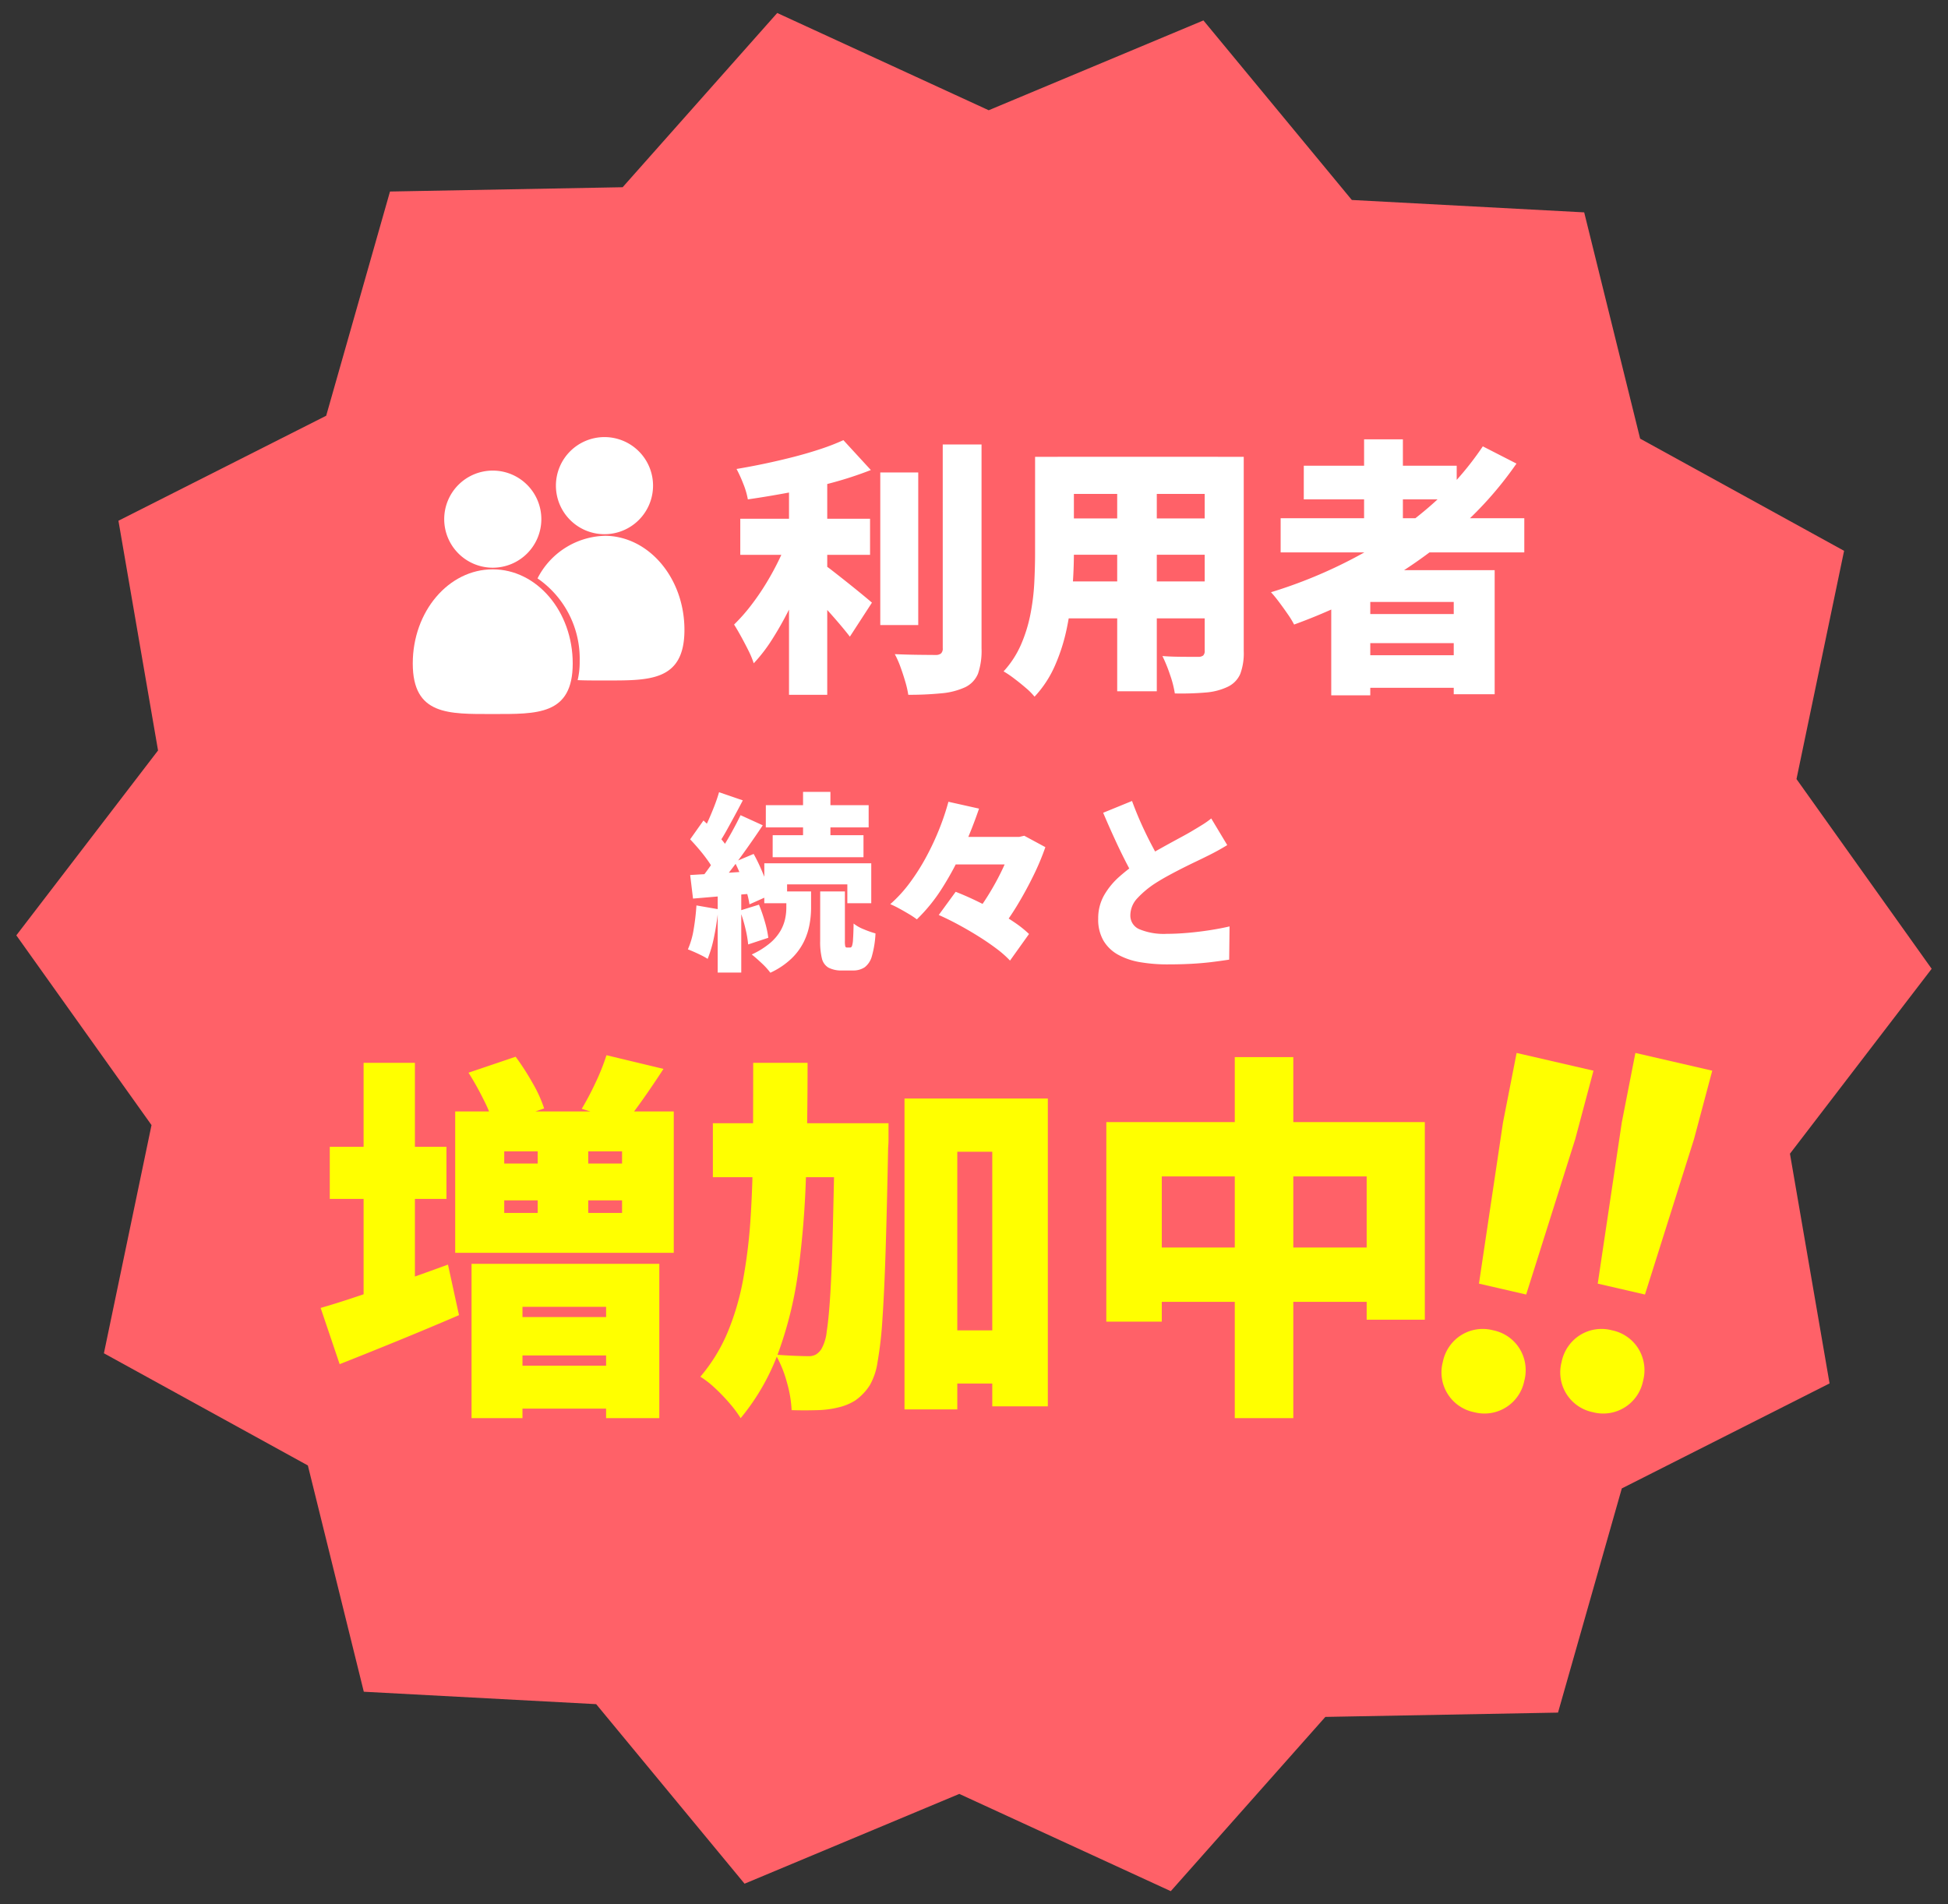
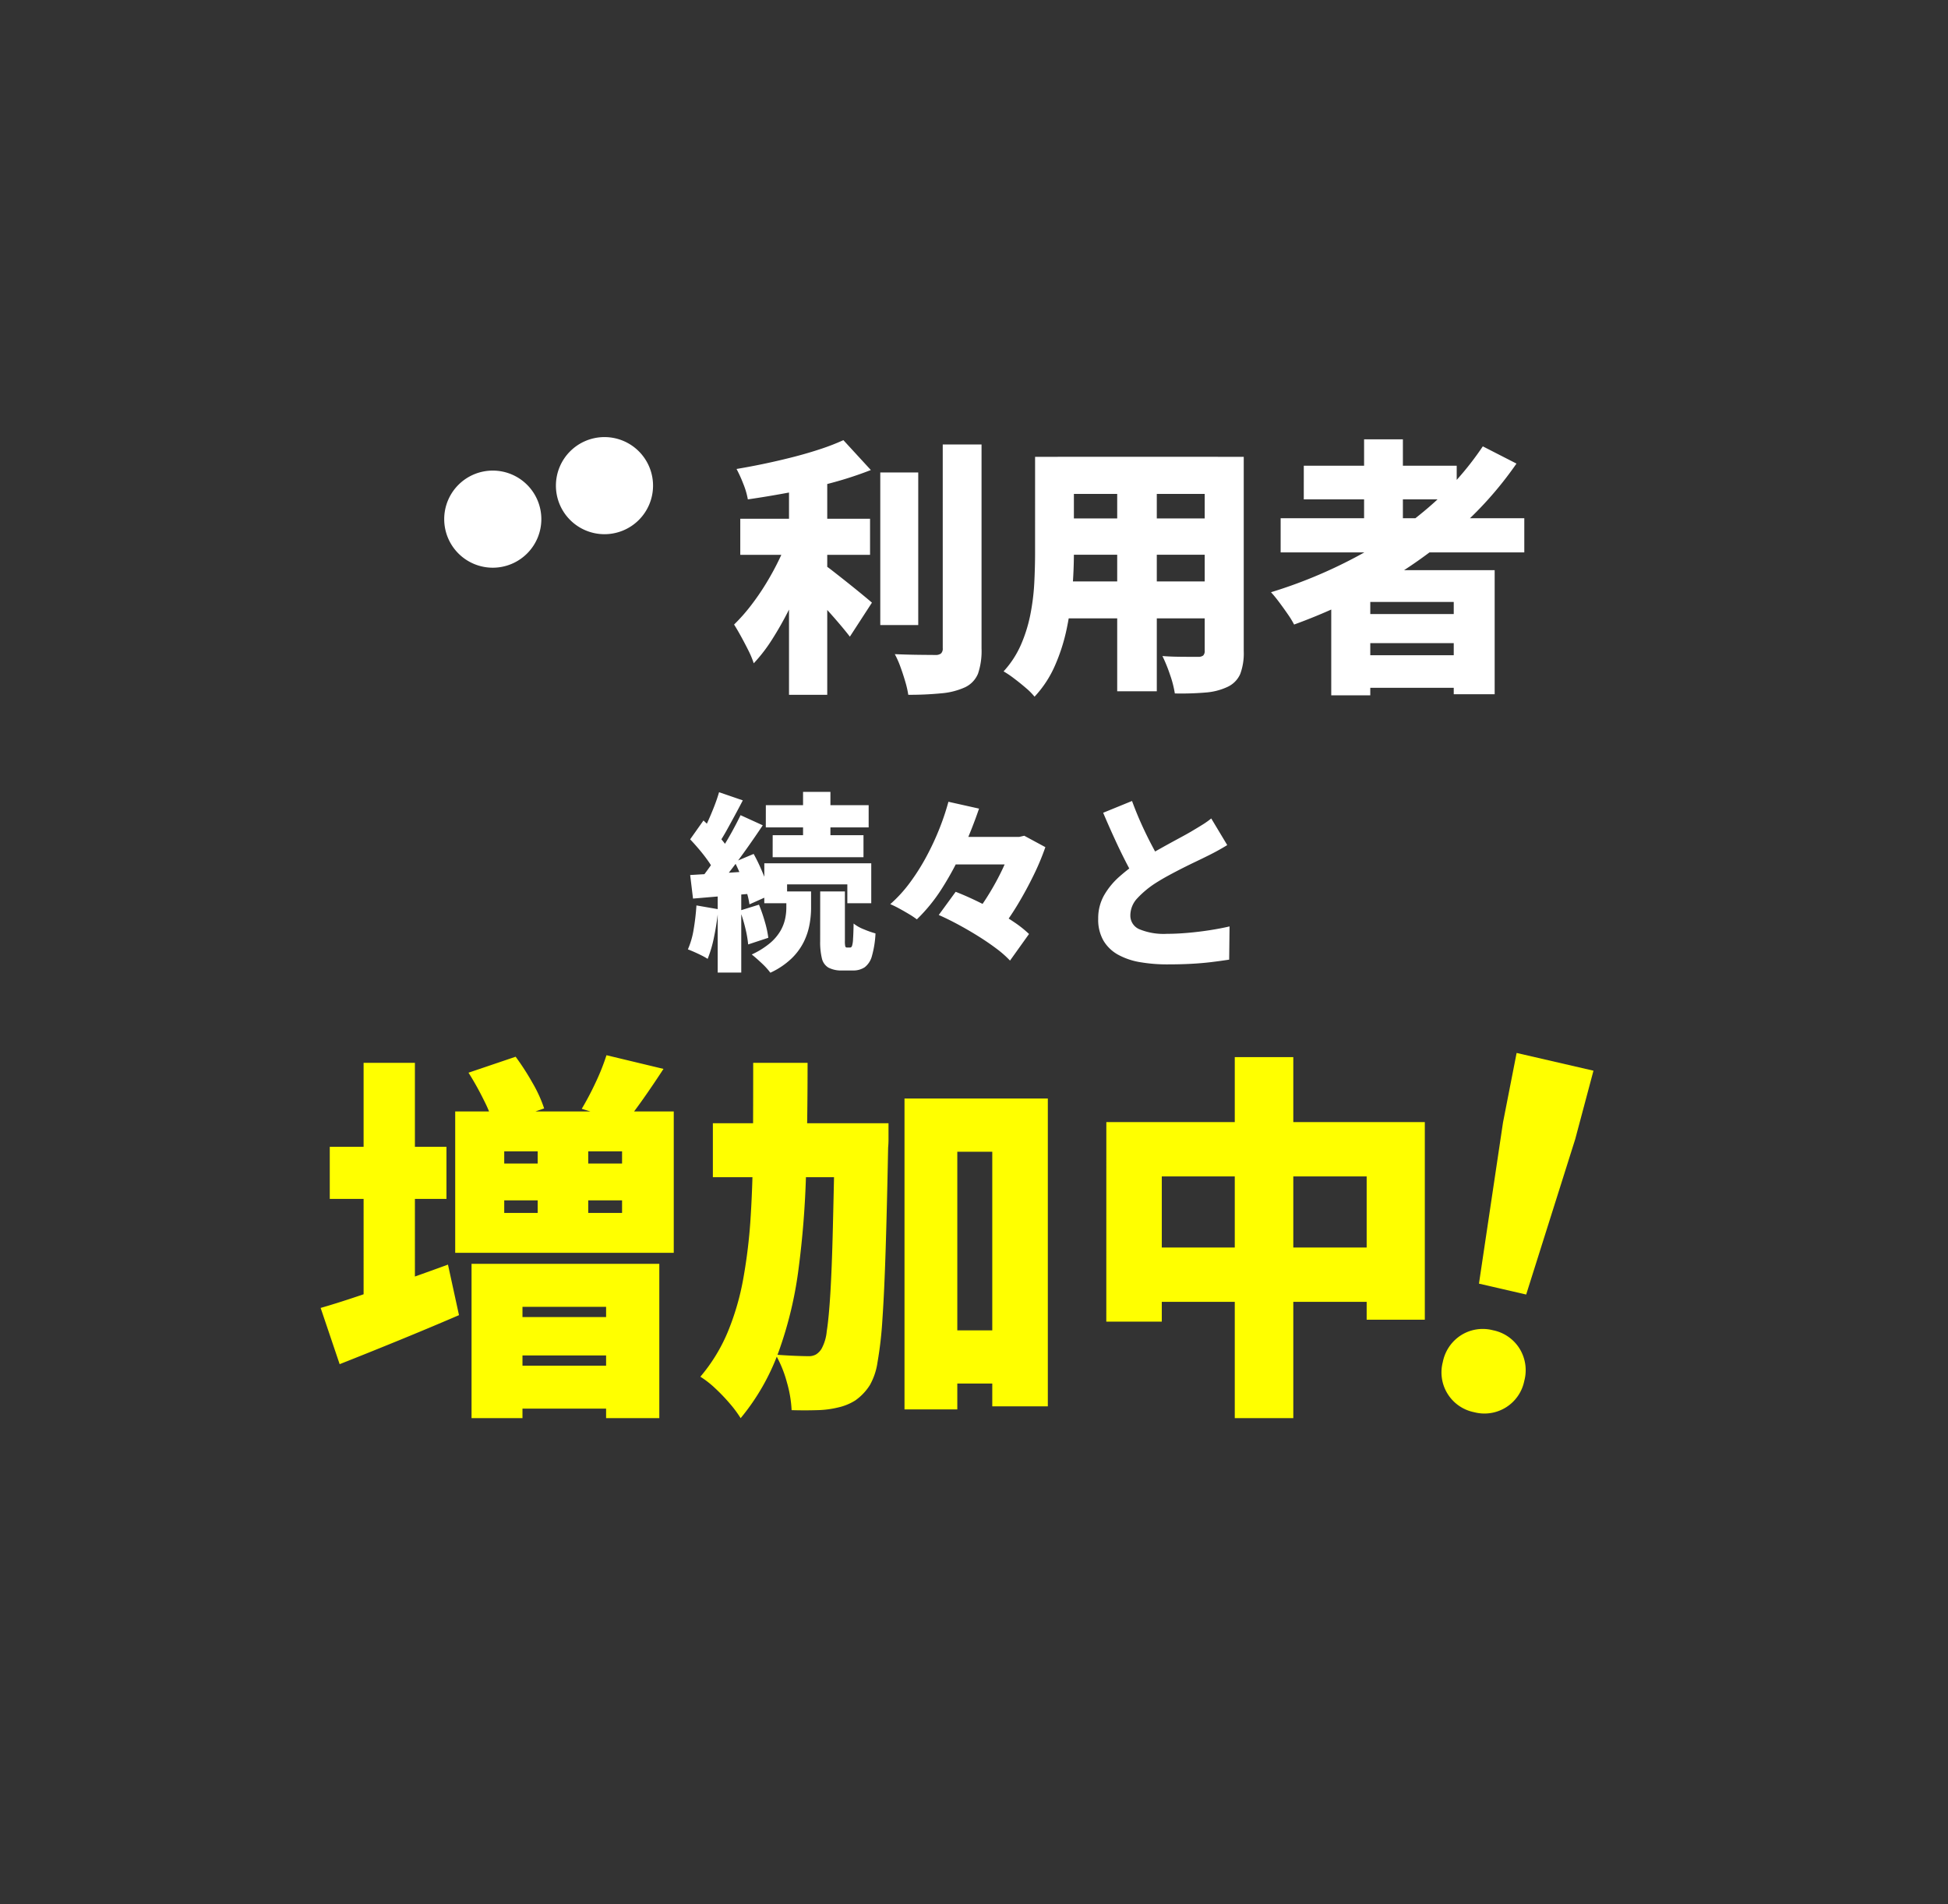
<svg xmlns="http://www.w3.org/2000/svg" width="246.003" height="240.509" viewBox="0 0 246.003 240.509">
  <rect x="0" y="0" width="246.003" height="240.509" fill="#333333" stroke="none" />
  <defs>
    <clipPath id="a">
      <rect width="34.305" height="34.98" fill="#fff" />
    </clipPath>
  </defs>
  <g transform="translate(-1357.875 -347.437)">
-     <path d="M147.873,0l19.134,22.348L196.374,23.4l7.562,28.453,26,13.718L224.429,94.5l17.486,23.664-17.486,23.664,5.508,28.923-26,13.718-7.562,28.453-29.367,1.056-19.134,22.348-26.916-11.816L94.042,236.323,74.909,213.975l-29.367-1.056L37.98,184.466l-26-13.718,5.508-28.923L0,118.161,17.486,94.5,11.979,65.575l26-13.718L45.542,23.4l29.367-1.056L94.042,0l26.916,11.816Z" transform="translate(1361.999 347.437) rotate(1)" fill="#ff6168" />
    <g transform="translate(1444.191 446.803)">
      <path d="M-21.312-20.544h3.456v6.816h-3.456Zm-4.7,1.68h12.984v2.808H-26.016Zm.864,3.792H-13.68v2.784H-25.152Zm-1.056,3.552H-12.7v5.04H-15.72V-8.856h-7.608V-6.48h-2.88Zm7.056,3.552h3.12v6.24a2.947,2.947,0,0,0,.048.7.2.2,0,0,0,.216.144h.408q.144,0,.228-.2A3.377,3.377,0,0,0-15-1.944q.048-.648.072-1.968a5,5,0,0,0,1.3.732,12.222,12.222,0,0,0,1.464.516A12.543,12.543,0,0,1-12.612.18a2.64,2.64,0,0,1-.912,1.428,2.573,2.573,0,0,1-1.5.408h-1.32a3.52,3.52,0,0,1-1.764-.36A1.833,1.833,0,0,1-18.936.48,8.848,8.848,0,0,1-19.152-1.7Zm-4.272,0h3.12v2.184A11.558,11.558,0,0,1-20.5-3.768a8.341,8.341,0,0,1-.72,2.172A7.674,7.674,0,0,1-22.764.5,9.764,9.764,0,0,1-25.44,2.3a9.007,9.007,0,0,0-1.08-1.188q-.7-.66-1.272-1.116A10.2,10.2,0,0,0-25.5-1.428a5.992,5.992,0,0,0,1.32-1.536,5.287,5.287,0,0,0,.6-1.524,6.8,6.8,0,0,0,.156-1.392ZM-31.92-20.5l3,1.032q-.5.96-1.032,1.944t-1.032,1.884q-.5.9-.96,1.572l-2.3-.936q.432-.744.864-1.692t.828-1.956Q-32.16-19.656-31.92-20.5Zm2.712,2.9L-26.4-16.32q-.912,1.368-1.956,2.844t-2.088,2.832q-1.044,1.356-1.98,2.388l-1.968-1.1Q-33.72-10.176-33-11.2t1.416-2.124q.7-1.1,1.308-2.208T-29.208-17.592Zm-6.36,3.048,1.68-2.376q.6.552,1.236,1.224t1.176,1.332a5.849,5.849,0,0,1,.8,1.236L-32.52-10.44a6.692,6.692,0,0,0-.744-1.32q-.5-.72-1.116-1.452T-35.568-14.544Zm5.616,2.856,2.4-1.008q.456.816.876,1.764t.744,1.836a9.139,9.139,0,0,1,.444,1.608L-28.08-6.336a10.1,10.1,0,0,0-.384-1.644q-.288-.924-.672-1.9T-29.952-11.688Zm-5.616,1.656,3.852-.228q2.22-.132,4.476-.3l.048,2.832q-2.088.168-4.2.348l-3.816.324Zm6.288,4.488,2.4-.744a19.973,19.973,0,0,1,.744,2.16A12.85,12.85,0,0,1-25.7-2.112l-2.544.84a14.066,14.066,0,0,0-.36-2.064A18.026,18.026,0,0,0-29.28-5.544Zm-5.5-.648,2.76.48a32.643,32.643,0,0,1-.516,3.42A15.729,15.729,0,0,1-33.36.552,7.064,7.064,0,0,0-34.1.132Q-34.56-.1-35.04-.312t-.816-.336A10.347,10.347,0,0,0-35.124-3.2,29.482,29.482,0,0,0-34.776-6.192Zm2.688-2.232h2.976V2.28h-2.976ZM-3.24-14.856H6.6v3.48H-3.24Zm-.936,9.864L-2.04-7.92Q-.864-7.464.444-6.84t2.58,1.332Q4.3-4.8,5.388-4.056A13.884,13.884,0,0,1,7.224-2.592L4.824.768a13.325,13.325,0,0,0-1.7-1.5Q2.088-1.512.864-2.28T-1.668-3.756Q-2.976-4.464-4.176-4.992Zm1.224-14.3,3.864.864Q.072-15.96-1.08-13.368A38.221,38.221,0,0,1-3.7-8.46a21.322,21.322,0,0,1-3.24,4.02,10.968,10.968,0,0,0-1.008-.672q-.6-.36-1.224-.7T-10.3-6.36A17.16,17.16,0,0,0-7.8-9.1a26.917,26.917,0,0,0,2.088-3.312A33.752,33.752,0,0,0-4.08-15.924,31.461,31.461,0,0,0-2.952-19.3Zm8.088,4.44h.84L6.624-15l2.664,1.44A31.438,31.438,0,0,1,7.8-10.008q-.912,1.872-2,3.684A33.961,33.961,0,0,1,3.528-3q-.6-.48-1.512-1.092A15.179,15.179,0,0,0,.384-5.064,26.233,26.233,0,0,0,1.92-7.248Q2.664-8.424,3.3-9.636t1.1-2.34a20.854,20.854,0,0,0,.732-2.016Zm27.12,1.032q-.624.384-1.284.744t-1.4.72q-.528.264-1.284.624t-1.632.8q-.876.444-1.764.924t-1.68.984a12,12,0,0,0-2.292,1.9,3.163,3.163,0,0,0-.9,2.184,1.861,1.861,0,0,0,1.152,1.752,8.022,8.022,0,0,0,3.456.576q1.2,0,2.6-.12t2.8-.336q1.392-.216,2.52-.48L32.5.648q-1.08.168-2.268.312t-2.544.216q-1.356.072-2.964.072A20.23,20.23,0,0,1,21.276.972,8.776,8.776,0,0,1,18.492.036a4.9,4.9,0,0,1-1.86-1.776,5.29,5.29,0,0,1-.672-2.772A5.888,5.888,0,0,1,16.7-7.476a9.349,9.349,0,0,1,1.968-2.388,23.912,23.912,0,0,1,2.64-2.016q.816-.552,1.728-1.068t1.788-1q.876-.48,1.632-.888t1.284-.72q.768-.456,1.368-.828a10.594,10.594,0,0,0,1.128-.8ZM20.232-19.392q.6,1.632,1.272,3.1t1.344,2.724q.672,1.26,1.224,2.292L20.736-9.336q-.672-1.152-1.38-2.544t-1.4-2.916q-.7-1.524-1.368-3.108Z" transform="translate(36.41 21.197)" fill="#fff" />
    </g>
    <g transform="translate(1449.591 399.803)">
      <path d="M-49.64-19.04h16.388v4.556H-49.64Zm17.68-5.848h4.794V-5.61H-31.96Zm-11.526-.544h4.828V3.2h-4.828Zm19.414-2.992h4.9V-2.652A8.914,8.914,0,0,1-19.618.527,3.289,3.289,0,0,1-21.25,2.244a9.033,9.033,0,0,1-3.009.765,41.165,41.165,0,0,1-4.165.187A12.174,12.174,0,0,0-28.8,1.547q-.272-.935-.612-1.87a11.589,11.589,0,0,0-.714-1.615q1.6.068,3.094.085t2.04.017a1.068,1.068,0,0,0,.7-.187.833.833,0,0,0,.221-.663Zm-12.546-.544,3.468,3.774a46.518,46.518,0,0,1-4.879,1.6q-2.635.714-5.355,1.224t-5.3.884a9.682,9.682,0,0,0-.578-1.972,16.929,16.929,0,0,0-.85-1.87q1.836-.306,3.689-.7t3.621-.85q1.768-.459,3.349-.986A28.137,28.137,0,0,0-36.618-28.968Zm-6.868,12.1,3.264,1.462q-.646,1.9-1.479,3.927T-43.52-7.5a42.323,42.323,0,0,1-2.091,3.689A20.054,20.054,0,0,1-47.94-.782a11.471,11.471,0,0,0-.68-1.632q-.442-.884-.918-1.751t-.884-1.513a22.33,22.33,0,0,0,2.125-2.4,30.858,30.858,0,0,0,1.955-2.856q.918-1.513,1.649-3.043A28.859,28.859,0,0,0-43.486-16.864Zm4.08,3.4a15.87,15.87,0,0,1,1.411,1q.9.7,1.921,1.513t1.87,1.513q.85.7,1.19,1L-35.8-4.148q-.578-.748-1.36-1.666t-1.632-1.853q-.85-.935-1.666-1.785t-1.462-1.462Zm29.852-13.4h20.23v4.692H-9.554Zm0,7.786H10.812v4.59H-9.554Zm0,7.956H10.982V-6.46H-9.554ZM-12.41-26.86h4.9v12.172q0,2.074-.187,4.522a39.379,39.379,0,0,1-.7,4.93A23.439,23.439,0,0,1-9.894-.51a13.822,13.822,0,0,1-2.584,3.944,8.37,8.37,0,0,0-1.1-1.105q-.731-.629-1.5-1.207A12.137,12.137,0,0,0-16.388.238a12.207,12.207,0,0,0,2.193-3.366,18.5,18.5,0,0,0,1.19-3.825,28.046,28.046,0,0,0,.493-3.978q.1-1.989.1-3.791Zm21.42,0h4.93V-2.312A7.522,7.522,0,0,1,13.5.561a3.226,3.226,0,0,1-1.564,1.615,7.848,7.848,0,0,1-2.788.731,36.818,36.818,0,0,1-3.91.119A13.165,13.165,0,0,0,4.624.646,19.179,19.179,0,0,0,3.672-1.7q.85.068,1.768.085T7.106-1.6H8.16a.992.992,0,0,0,.663-.17A.806.806,0,0,0,9.01-2.38Zm-11.05,1.9h5V2.754h-5ZM18.6-19.108h30.77v4.318H18.6Zm2.924-6.63H40.834v4.25H21.522ZM27.778-7H42.5v3.672H27.778Zm0,5.2H42.5V2.312H27.778Zm1.36-27.268h4.9v12.41h-4.9Zm14.994.884,4.25,2.176a45.678,45.678,0,0,1-7.718,8.585,59.535,59.535,0,0,1-9.639,6.8A70,70,0,0,1,20.3-5.678a11.358,11.358,0,0,0-.8-1.309q-.527-.765-1.1-1.53t-1.02-1.241a60.162,60.162,0,0,0,10.574-4.369,50.234,50.234,0,0,0,9.18-6.222A38.255,38.255,0,0,0,44.132-28.186ZM24.99-12.546H45.628V3.128H40.46V-8.534H29.92v11.8H24.99Z" transform="translate(51.41 32.197)" fill="#fff" />
    </g>
    <g transform="translate(1397.509 480.452)">
      <path d="M-52.56-39.072l5.952-2.016a32.009,32.009,0,0,1,2.136,3.312,16.913,16.913,0,0,1,1.464,3.216l-6.336,2.208a16.836,16.836,0,0,0-1.272-3.24A36.945,36.945,0,0,0-52.56-39.072Zm17.424-2.208,7.2,1.728q-1.248,1.92-2.5,3.7t-2.256,3.024l-5.568-1.68A37.124,37.124,0,0,0-36.5-37.848,27.688,27.688,0,0,0-35.136-41.28ZM-48.048-22.944v1.584h14.88v-1.584Zm0-6.192V-27.6h14.88v-1.536Zm-6.192-5.04h27.6V-16.32h-27.6Zm10.416,3.456h6.384v11.9h-6.384Zm-8.352,15.792h23.712V4.56h-6.72V-9.5h-10.56V4.56h-6.432Zm3.648,12.864h16.656V3.36H-48.528Zm0-6.144h16.656V-3.36H-48.528Zm-21.552-21.5h14.736v6.576H-70.08Zm4.272-10.608h6.48V-8.112h-6.48ZM-71.232-9.36q2.016-.576,4.656-1.464t5.592-1.92q2.952-1.032,5.832-2.088l1.392,6.384q-3.792,1.632-7.728,3.24t-7.344,2.952ZM5.616-6.528h11.9V.192H5.616ZM-21.7-32.688H-4.608v6.816H-21.7ZM2.5-35.808h18.1V3.072H13.584v-32.16H9.168V3.456H2.5Zm-8.784,3.12H.48v1.9a11.224,11.224,0,0,1-.048,1.176Q.288-22.08.12-16.752T-.288-7.944A47.845,47.845,0,0,1-.912-2.472,8.221,8.221,0,0,1-1.872.384,6.79,6.79,0,0,1-3.72,2.328,6.878,6.878,0,0,1-5.9,3.216a12.071,12.071,0,0,1-2.64.336q-1.536.048-3.216,0a15.2,15.2,0,0,0-.6-3.528,14.764,14.764,0,0,0-1.416-3.48q1.3.1,2.4.144t1.776.048a1.831,1.831,0,0,0,.912-.216,2.145,2.145,0,0,0,.72-.744A5.7,5.7,0,0,0-7.32-6.408q.264-1.656.456-4.8t.312-8.04q.12-4.9.264-11.952Zm-10.32-7.632h6.864q0,7.344-.192,13.9a116.558,116.558,0,0,1-.96,12.216,49.194,49.194,0,0,1-2.5,10.368,28.279,28.279,0,0,1-4.8,8.4,14.768,14.768,0,0,0-1.392-1.872A23.222,23.222,0,0,0-21.432.768,11.946,11.946,0,0,0-23.28-.672a21.469,21.469,0,0,0,3.456-5.64,32.755,32.755,0,0,0,1.968-6.768A67.251,67.251,0,0,0-16.92-21q.264-4.248.288-9.1T-16.608-40.32Zm44.592,7.488H68.208v24.96H60.864v-18.1H34.992V-7.632H27.984Zm3.6,15.84H64.9v6.864H31.584ZM44.208-41.04H51.6V4.56H44.208Z" transform="translate(72.091 41.548)" fill="#ff0" />
    </g>
    <g transform="translate(1522.849 470.894) rotate(13)">
      <path d="M-3.06-15.42-4.68-35.94l-.3-8.94H4.98l-.3,8.94L3.06-15.42ZM0,.54A5.125,5.125,0,0,1-3.78-.96a5.125,5.125,0,0,1-1.5-3.78,5.2,5.2,0,0,1,1.5-3.84A5.125,5.125,0,0,1,0-10.08a5.125,5.125,0,0,1,3.78,1.5,5.2,5.2,0,0,1,1.5,3.84A5.125,5.125,0,0,1,3.78-.96,5.125,5.125,0,0,1,0,.54Z" transform="translate(32.998 48.203)" fill="#ff0" />
    </g>
    <g transform="translate(1537.849 470.894) rotate(13)">
-       <path d="M-3.06-15.42-4.68-35.94l-.3-8.94H4.98l-.3,8.94L3.06-15.42ZM0,.54A5.125,5.125,0,0,1-3.78-.96a5.125,5.125,0,0,1-1.5-3.78,5.2,5.2,0,0,1,1.5-3.84A5.125,5.125,0,0,1,0-10.08a5.125,5.125,0,0,1,3.78,1.5,5.2,5.2,0,0,1,1.5,3.84A5.125,5.125,0,0,1,3.78-.96,5.125,5.125,0,0,1,0,.54Z" transform="translate(32.998 48.203)" fill="#ff0" />
-     </g>
+       </g>
    <g transform="translate(1410.001 402.644)">
      <g clip-path="url(#a)">
        <path d="M300.8,12.267a6.133,6.133,0,1,0-6.133-6.133,6.133,6.133,0,0,0,6.133,6.133" transform="translate(-276.589 0)" fill="#fff" />
-         <path d="M265.327,203.354a9.817,9.817,0,0,0-8.451,5.377A12.311,12.311,0,0,1,262.2,219.2a9.874,9.874,0,0,1-.257,2.381c1.059.051,2.2.043,3.386.043,5.578,0,10.1.175,10.1-6.389s-4.522-11.886-10.1-11.886" transform="translate(-241.121 -190.882)" fill="#fff" />
        <path d="M70.8,81.267a6.133,6.133,0,1,0-6.133-6.133A6.133,6.133,0,0,0,70.8,81.267" transform="translate(-60.696 -64.768)" fill="#fff" />
-         <path d="M10.1,272.355c-5.578,0-10.1,5.321-10.1,11.886s4.522,6.389,10.1,6.389,10.1.175,10.1-6.389-4.522-11.886-10.1-11.886" transform="translate(0 -255.65)" fill="#fff" />
      </g>
    </g>
  </g>
</svg>